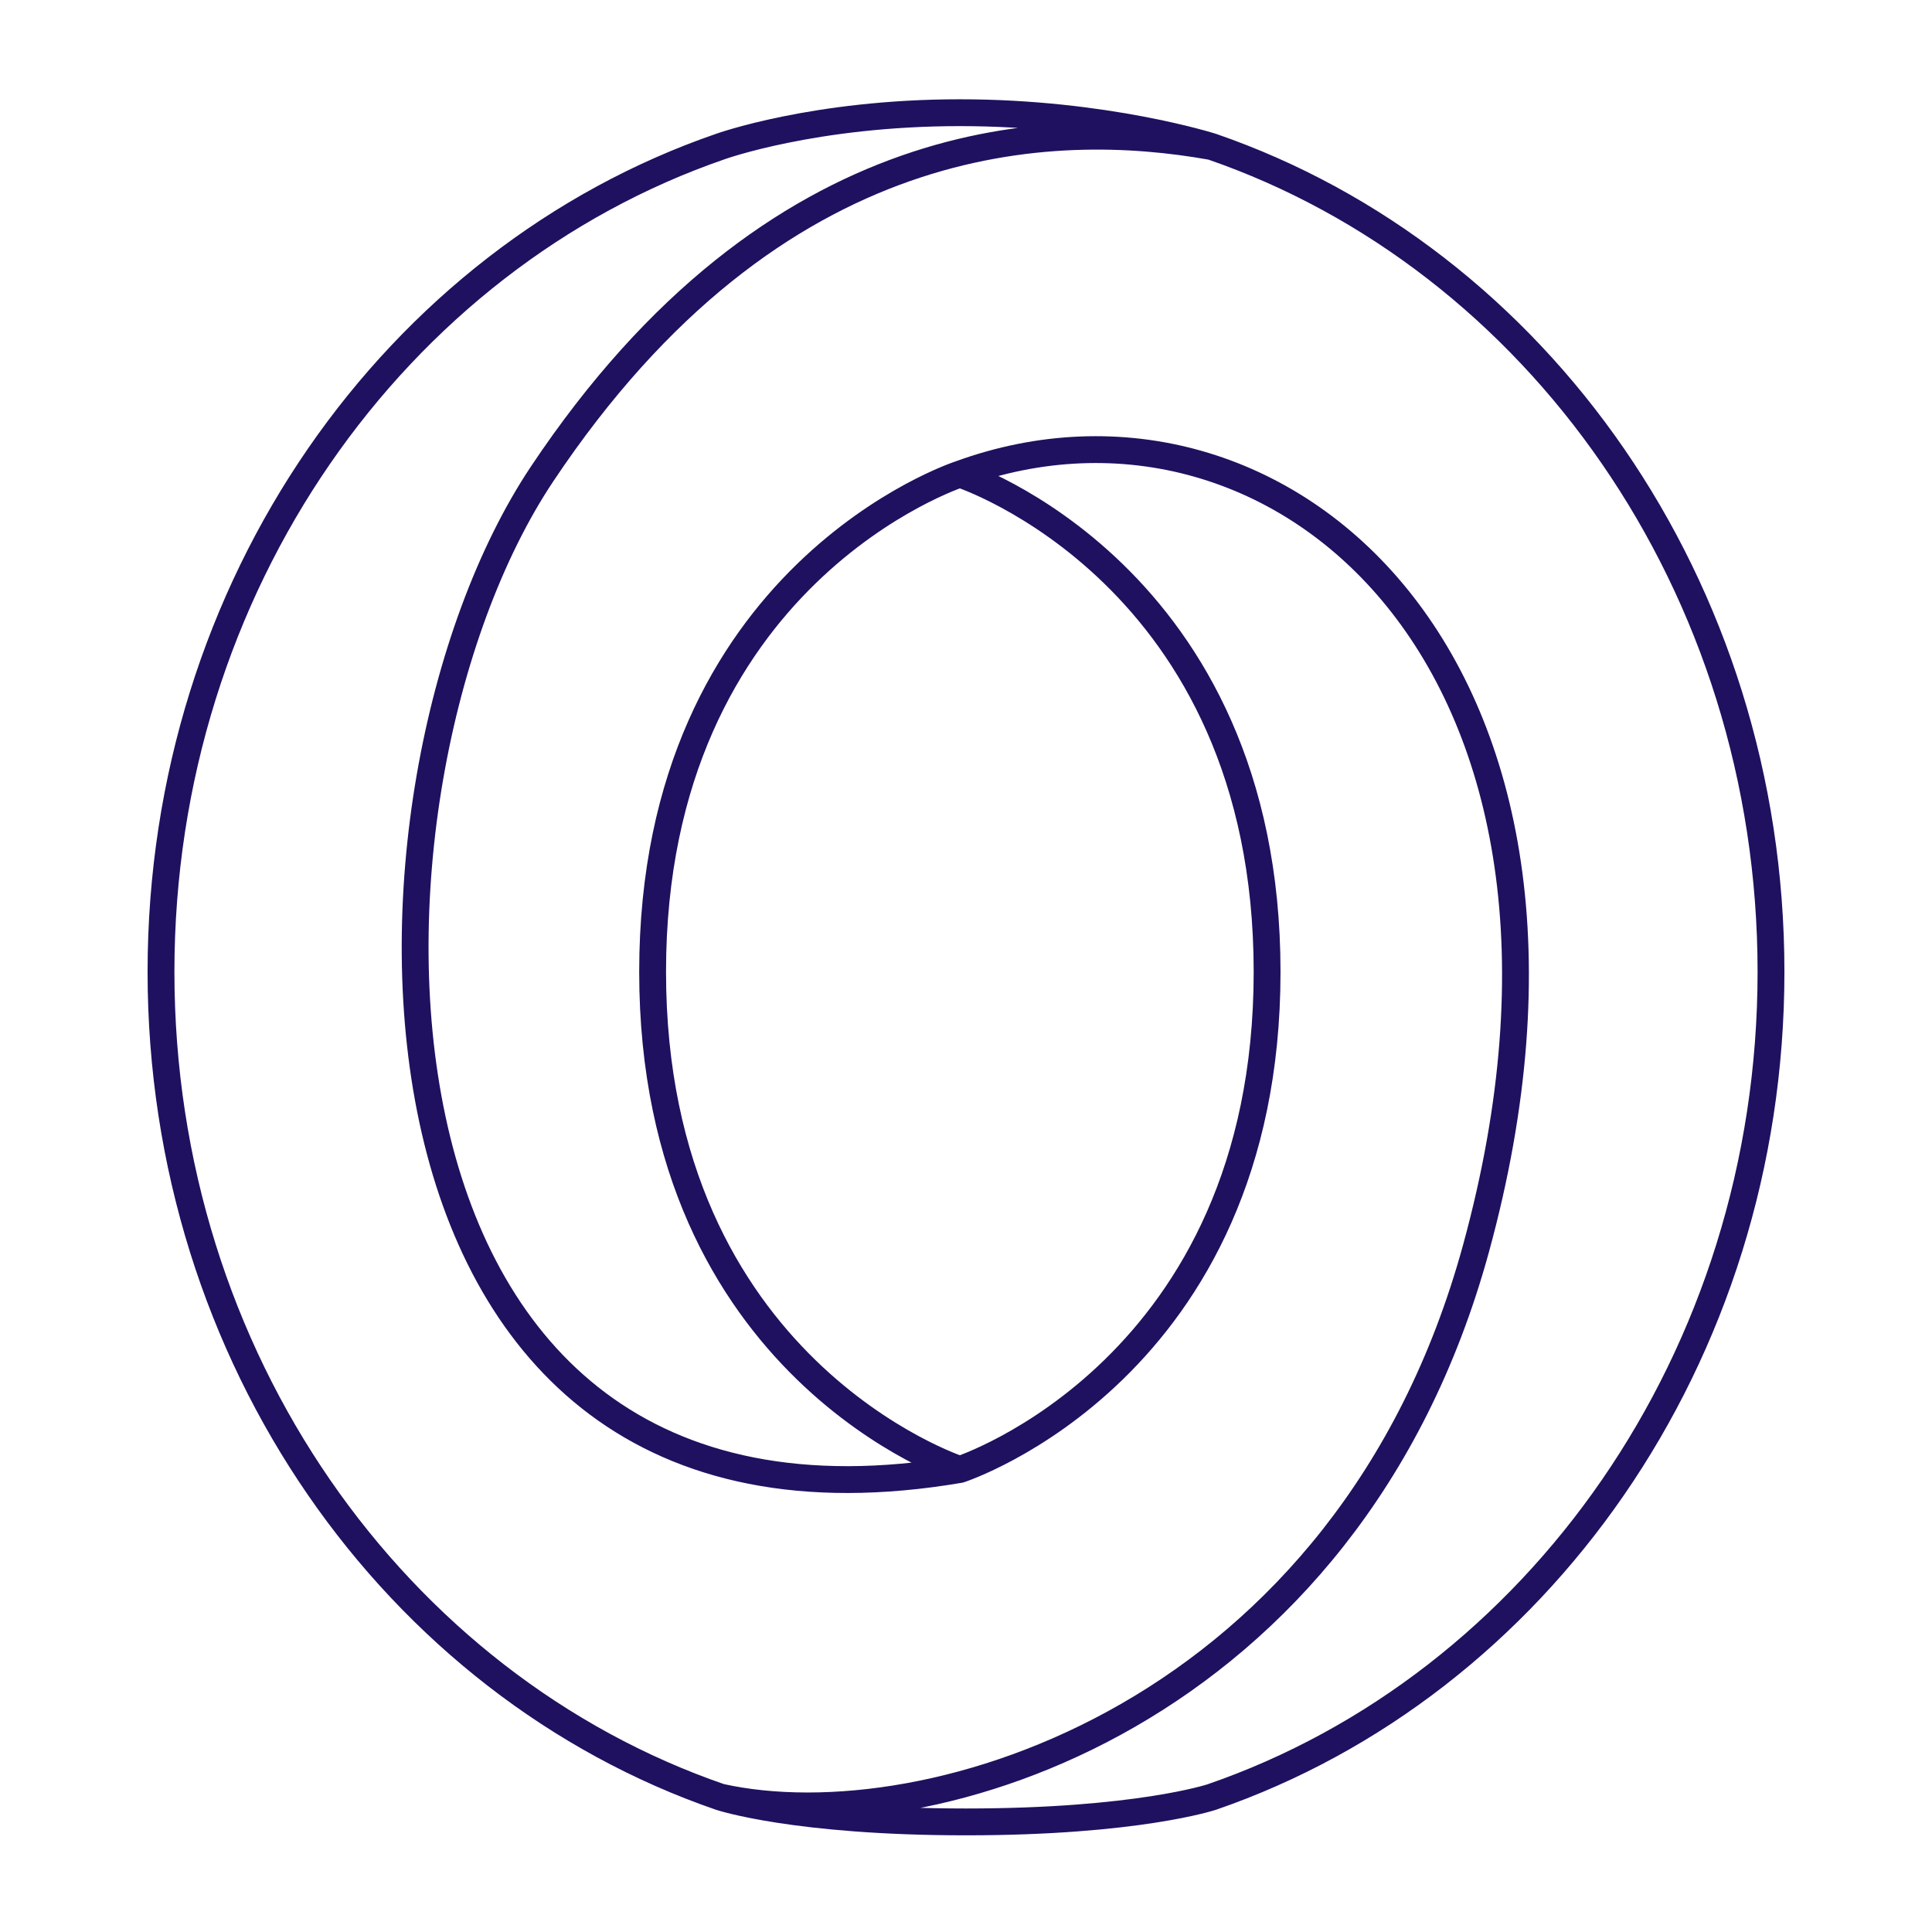
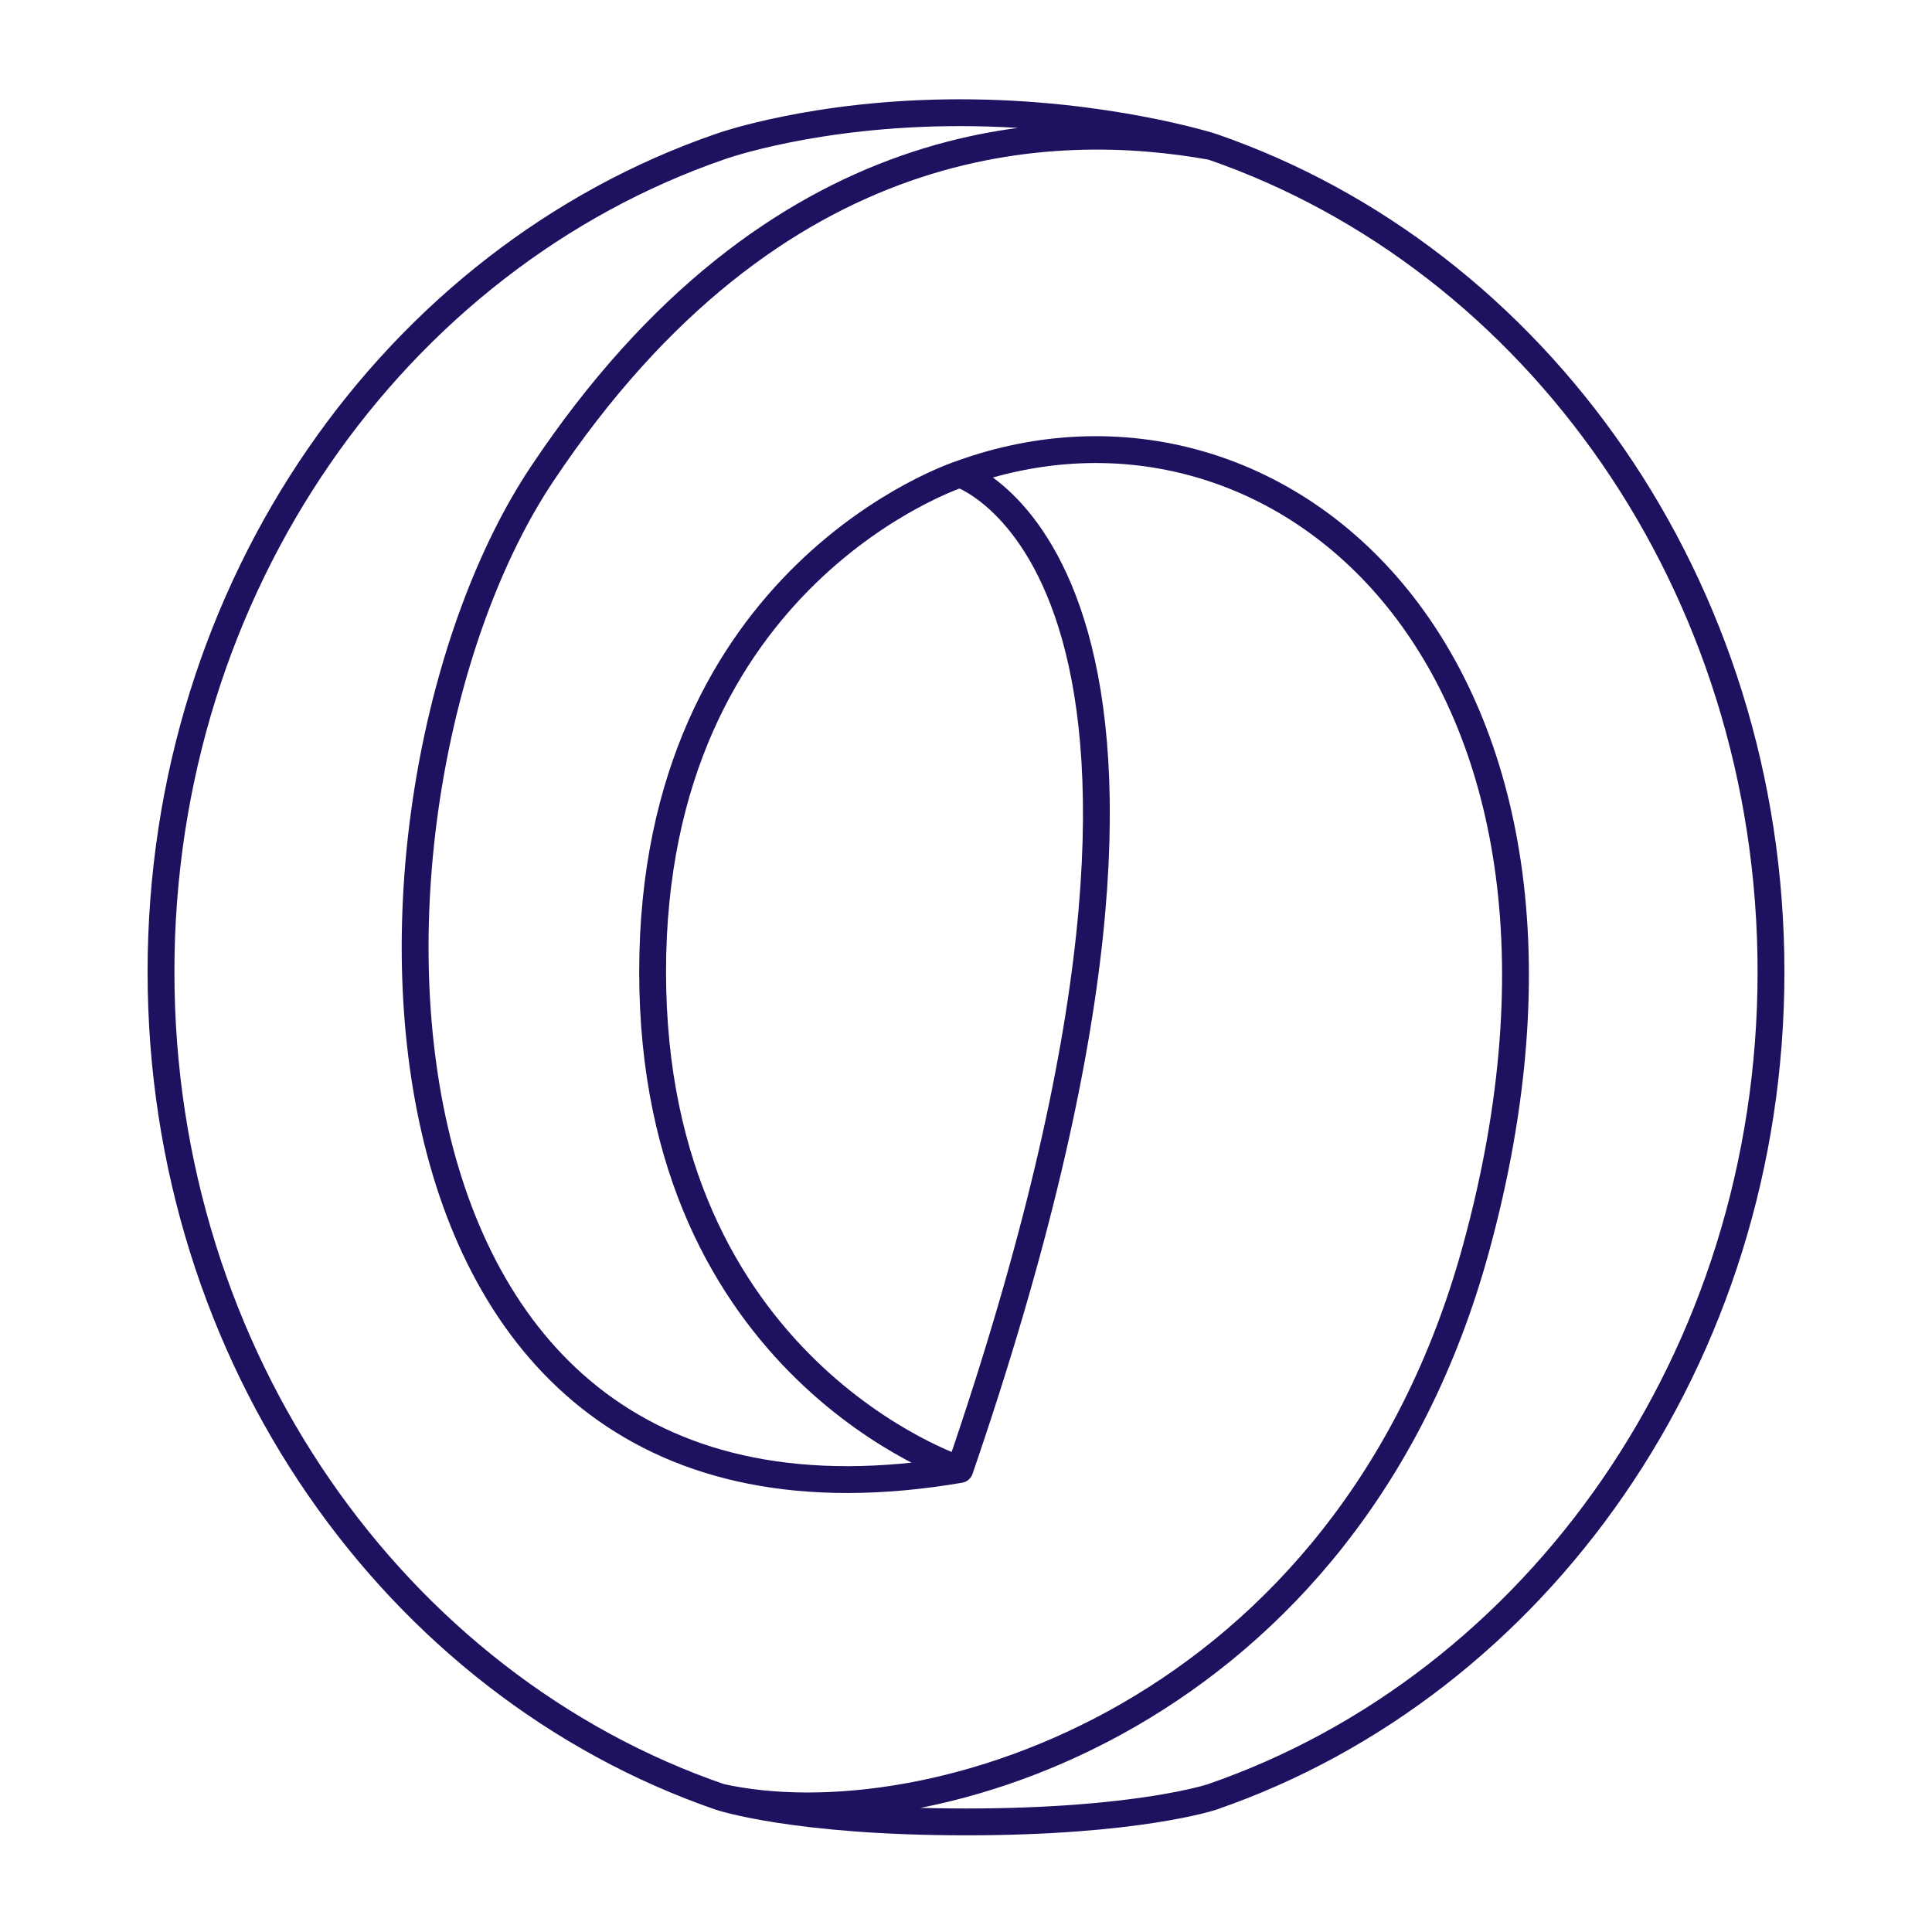
<svg xmlns="http://www.w3.org/2000/svg" width="72" height="72" viewBox="0 0 72 72" fill="none">
-   <path d="M35.771 54.764C35.771 54.764 47.221 51.04 47.221 36.217C47.221 21.393 35.771 17.669 35.771 17.669M35.771 54.764C35.771 54.764 24.321 51.04 24.321 36.217C24.321 21.393 35.771 17.669 35.771 17.669M35.771 54.764C12.137 58.794 12.412 29.347 20.198 17.669C28.901 4.617 39.292 4.414 45.16 5.463M35.771 17.669C47.679 13.318 60.962 24.768 55.008 46.521C50.244 63.923 34.609 68.698 26.84 66.97M45.16 5.463C57.249 9.63 66 21.823 66 36.217C66 50.61 57.249 62.803 45.16 66.97C45.16 66.97 42.378 67.897 36 67.897C29.622 67.897 26.84 66.97 26.84 66.97M45.16 5.463C45.16 5.463 41.203 4.2 35.771 4.2C30.339 4.2 26.84 5.463 26.84 5.463C14.751 9.63 6 21.823 6 36.217C6 50.61 14.751 62.803 26.84 66.97" stroke="#1F115F" stroke-linecap="round" stroke-linejoin="round" />
+   <path d="M35.771 54.764C47.221 21.393 35.771 17.669 35.771 17.669M35.771 54.764C35.771 54.764 24.321 51.04 24.321 36.217C24.321 21.393 35.771 17.669 35.771 17.669M35.771 54.764C12.137 58.794 12.412 29.347 20.198 17.669C28.901 4.617 39.292 4.414 45.16 5.463M35.771 17.669C47.679 13.318 60.962 24.768 55.008 46.521C50.244 63.923 34.609 68.698 26.84 66.97M45.16 5.463C57.249 9.63 66 21.823 66 36.217C66 50.61 57.249 62.803 45.16 66.97C45.16 66.97 42.378 67.897 36 67.897C29.622 67.897 26.84 66.97 26.84 66.97M45.16 5.463C45.16 5.463 41.203 4.2 35.771 4.2C30.339 4.2 26.84 5.463 26.84 5.463C14.751 9.63 6 21.823 6 36.217C6 50.61 14.751 62.803 26.84 66.97" stroke="#1F115F" stroke-linecap="round" stroke-linejoin="round" />
</svg>